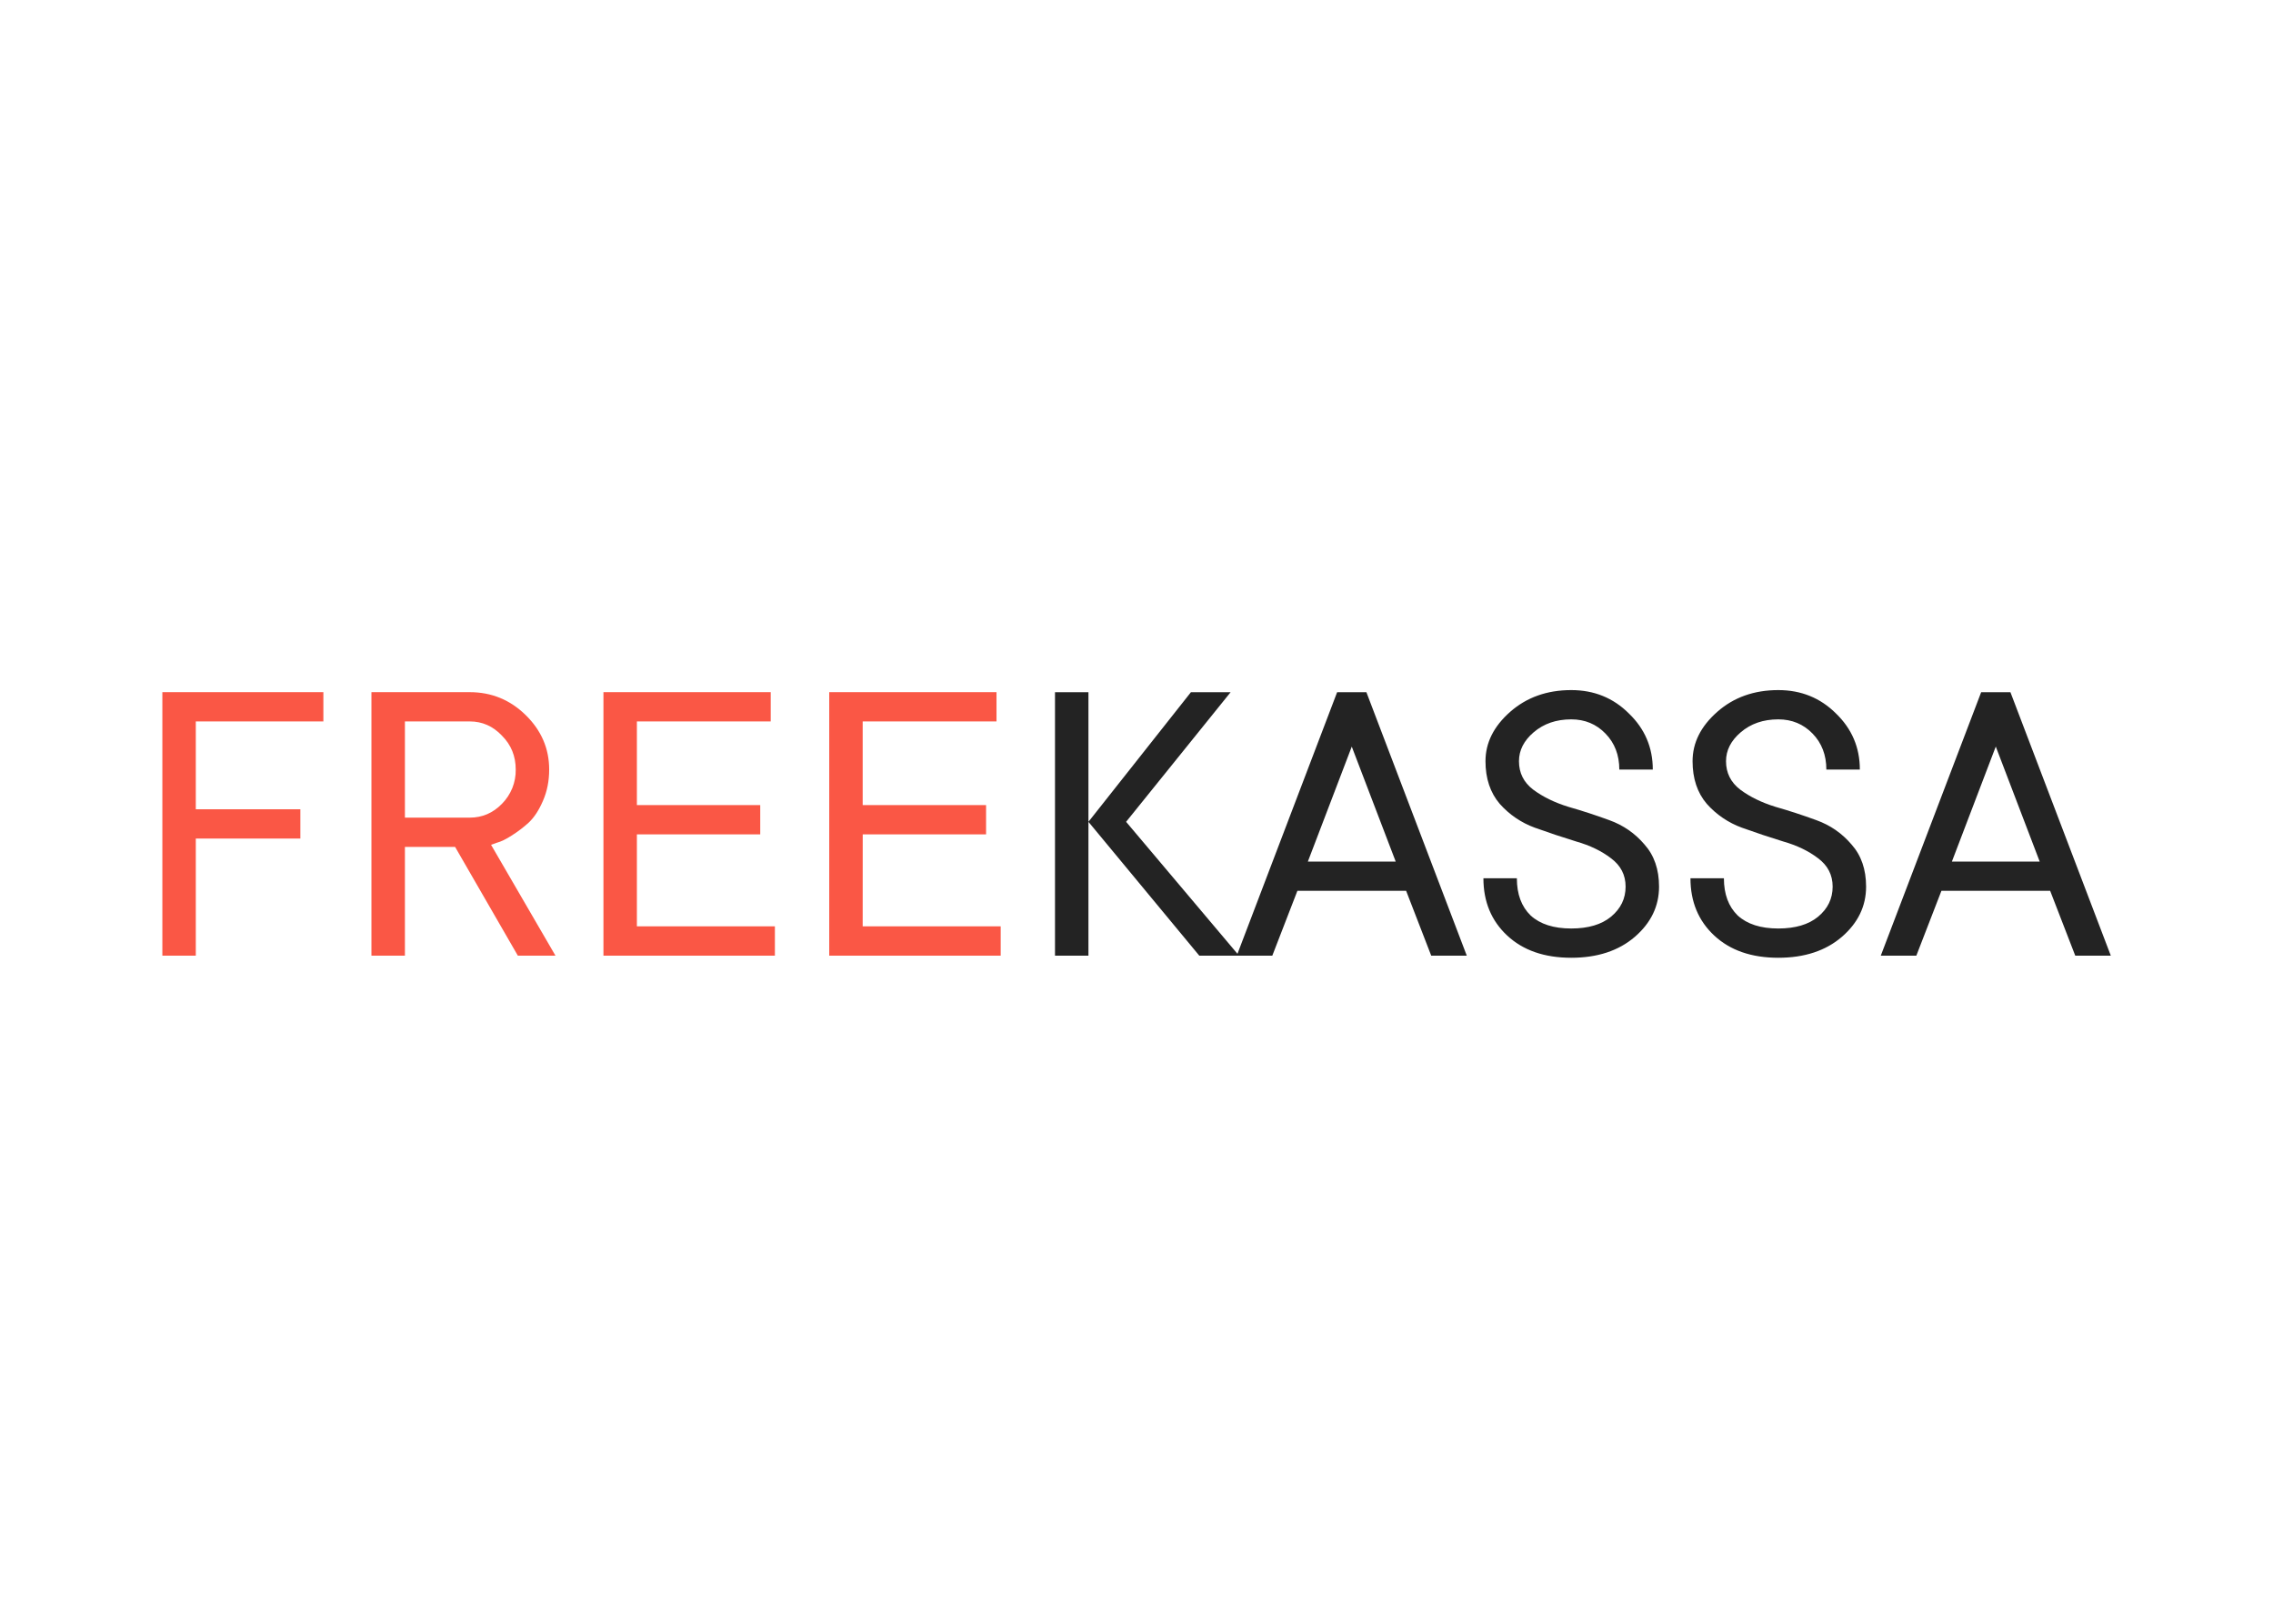
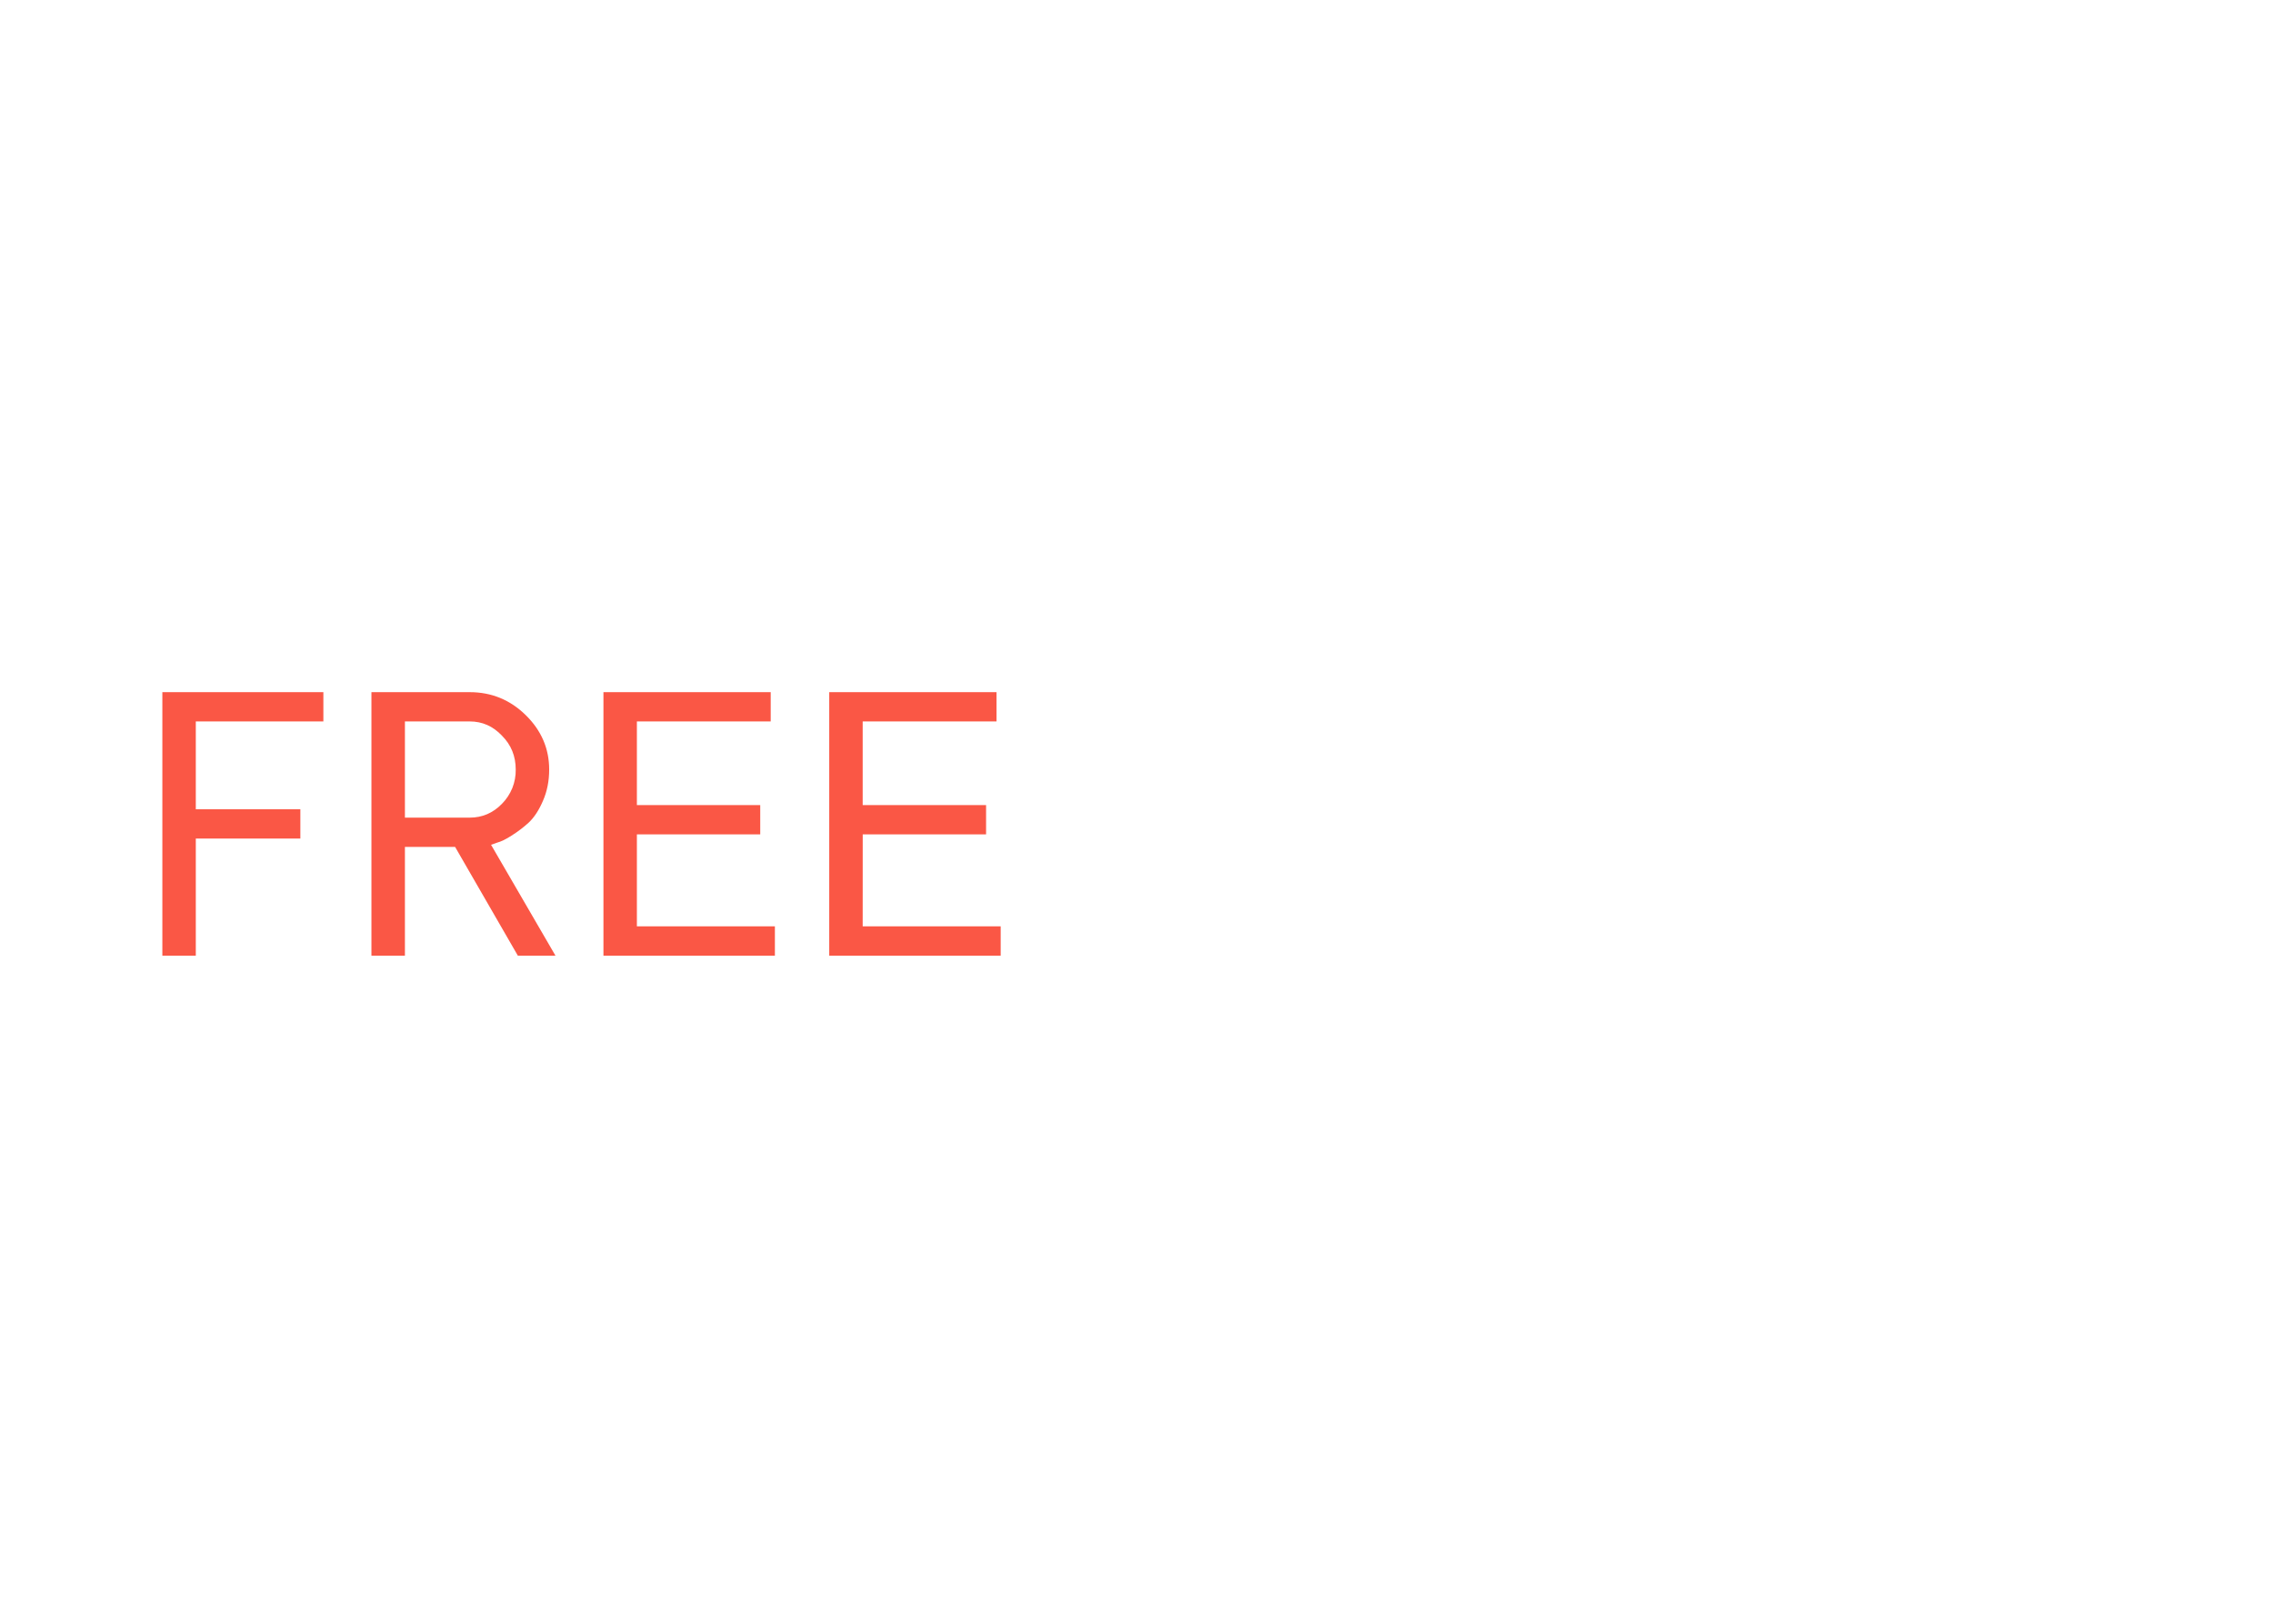
<svg xmlns="http://www.w3.org/2000/svg" width="56" height="40" viewBox="0 0 56 40" fill="none">
  <path d="M7.967 17.772H4.824V19.936H7.4V20.657H4.824V23.542H4V17.051H7.967V17.772ZM12.758 23.542L11.212 20.863H9.976V23.542H9.151V17.051H11.573C12.108 17.051 12.569 17.24 12.953 17.617C13.338 17.995 13.53 18.442 13.53 18.957C13.53 19.239 13.479 19.496 13.376 19.73C13.279 19.956 13.163 20.135 13.025 20.265C12.894 20.384 12.753 20.491 12.603 20.585C12.466 20.674 12.345 20.733 12.242 20.76L12.098 20.811L13.685 23.542H12.758ZM9.976 17.772V20.142H11.573C11.882 20.142 12.146 20.028 12.366 19.802C12.476 19.691 12.563 19.559 12.622 19.414C12.68 19.269 12.709 19.113 12.706 18.957C12.706 18.627 12.593 18.349 12.366 18.122C12.146 17.889 11.882 17.772 11.573 17.772H9.976ZM15.691 22.82H19.091V23.542H14.867V17.051H18.988V17.772H15.691V19.833H18.73V20.554H15.691V22.82ZM21.254 22.82H24.654V23.542H20.43V17.051H24.551V17.772H21.254V19.833H24.294V20.554H21.255L21.254 22.82Z" fill="#FA5745" />
-   <path d="M26.816 17.052V23.542H25.992V17.052H26.816ZM29.547 23.542L26.816 20.245L29.341 17.052H30.319L27.744 20.245L30.526 23.542H29.547ZM35.261 23.542L34.643 21.945H31.964L31.346 23.542H30.47L32.943 17.052H33.664L36.137 23.542H35.261ZM33.304 18.391L32.222 21.224H34.386L33.303 18.391H33.304ZM36.598 18.752C36.598 18.298 36.801 17.893 37.206 17.536C37.612 17.179 38.113 17 38.711 17C39.274 17 39.748 17.193 40.132 17.577C40.524 17.955 40.72 18.415 40.72 18.958H39.895C39.895 18.601 39.782 18.305 39.555 18.072C39.329 17.838 39.047 17.721 38.711 17.721C38.34 17.721 38.031 17.828 37.783 18.041C37.543 18.247 37.423 18.484 37.423 18.752C37.423 19.04 37.539 19.273 37.773 19.452C38.014 19.631 38.302 19.771 38.638 19.875C38.975 19.971 39.312 20.081 39.648 20.204C39.992 20.328 40.28 20.527 40.514 20.802C40.754 21.07 40.874 21.416 40.874 21.842C40.874 22.323 40.675 22.735 40.277 23.079C39.878 23.422 39.356 23.594 38.711 23.594C38.051 23.594 37.526 23.412 37.134 23.048C36.743 22.684 36.547 22.213 36.547 21.636H37.371C37.371 22.028 37.484 22.333 37.711 22.553C37.944 22.766 38.278 22.873 38.711 22.873C39.129 22.873 39.456 22.776 39.689 22.584C39.93 22.385 40.05 22.138 40.05 21.842C40.05 21.554 39.93 21.32 39.689 21.142C39.456 20.963 39.171 20.826 38.834 20.73C38.498 20.627 38.158 20.513 37.814 20.39C37.481 20.269 37.184 20.067 36.949 19.802C36.715 19.528 36.598 19.177 36.598 18.752ZM41.7 18.752C41.7 18.298 41.902 17.893 42.308 17.536C42.713 17.179 43.214 17 43.812 17C44.375 17 44.849 17.193 45.234 17.577C45.625 17.955 45.821 18.415 45.821 18.958H44.996C44.996 18.601 44.883 18.305 44.657 18.072C44.43 17.838 44.148 17.721 43.812 17.721C43.441 17.721 43.132 17.828 42.885 18.041C42.644 18.247 42.524 18.484 42.524 18.752C42.524 19.04 42.641 19.273 42.874 19.452C43.114 19.631 43.403 19.771 43.74 19.875C44.076 19.971 44.413 20.081 44.749 20.204C45.093 20.328 45.381 20.527 45.615 20.802C45.855 21.07 45.975 21.416 45.975 21.842C45.975 22.323 45.776 22.735 45.378 23.079C44.979 23.422 44.457 23.594 43.812 23.594C43.153 23.594 42.627 23.412 42.235 23.048C41.844 22.684 41.648 22.213 41.648 21.636H42.472C42.472 22.028 42.586 22.333 42.812 22.553C43.046 22.766 43.379 22.873 43.811 22.873C44.231 22.873 44.557 22.776 44.791 22.584C45.031 22.385 45.151 22.138 45.151 21.842C45.151 21.554 45.031 21.32 44.791 21.142C44.557 20.963 44.272 20.826 43.935 20.73C43.599 20.627 43.259 20.513 42.916 20.39C42.583 20.269 42.285 20.067 42.05 19.802C41.816 19.528 41.7 19.177 41.7 18.752ZM51.128 23.542L50.51 21.945H47.831L47.213 23.542H46.337L48.81 17.052H49.531L52.004 23.542H51.128ZM49.17 18.391L48.089 21.224H50.252L49.17 18.391Z" fill="#232323" />
</svg>